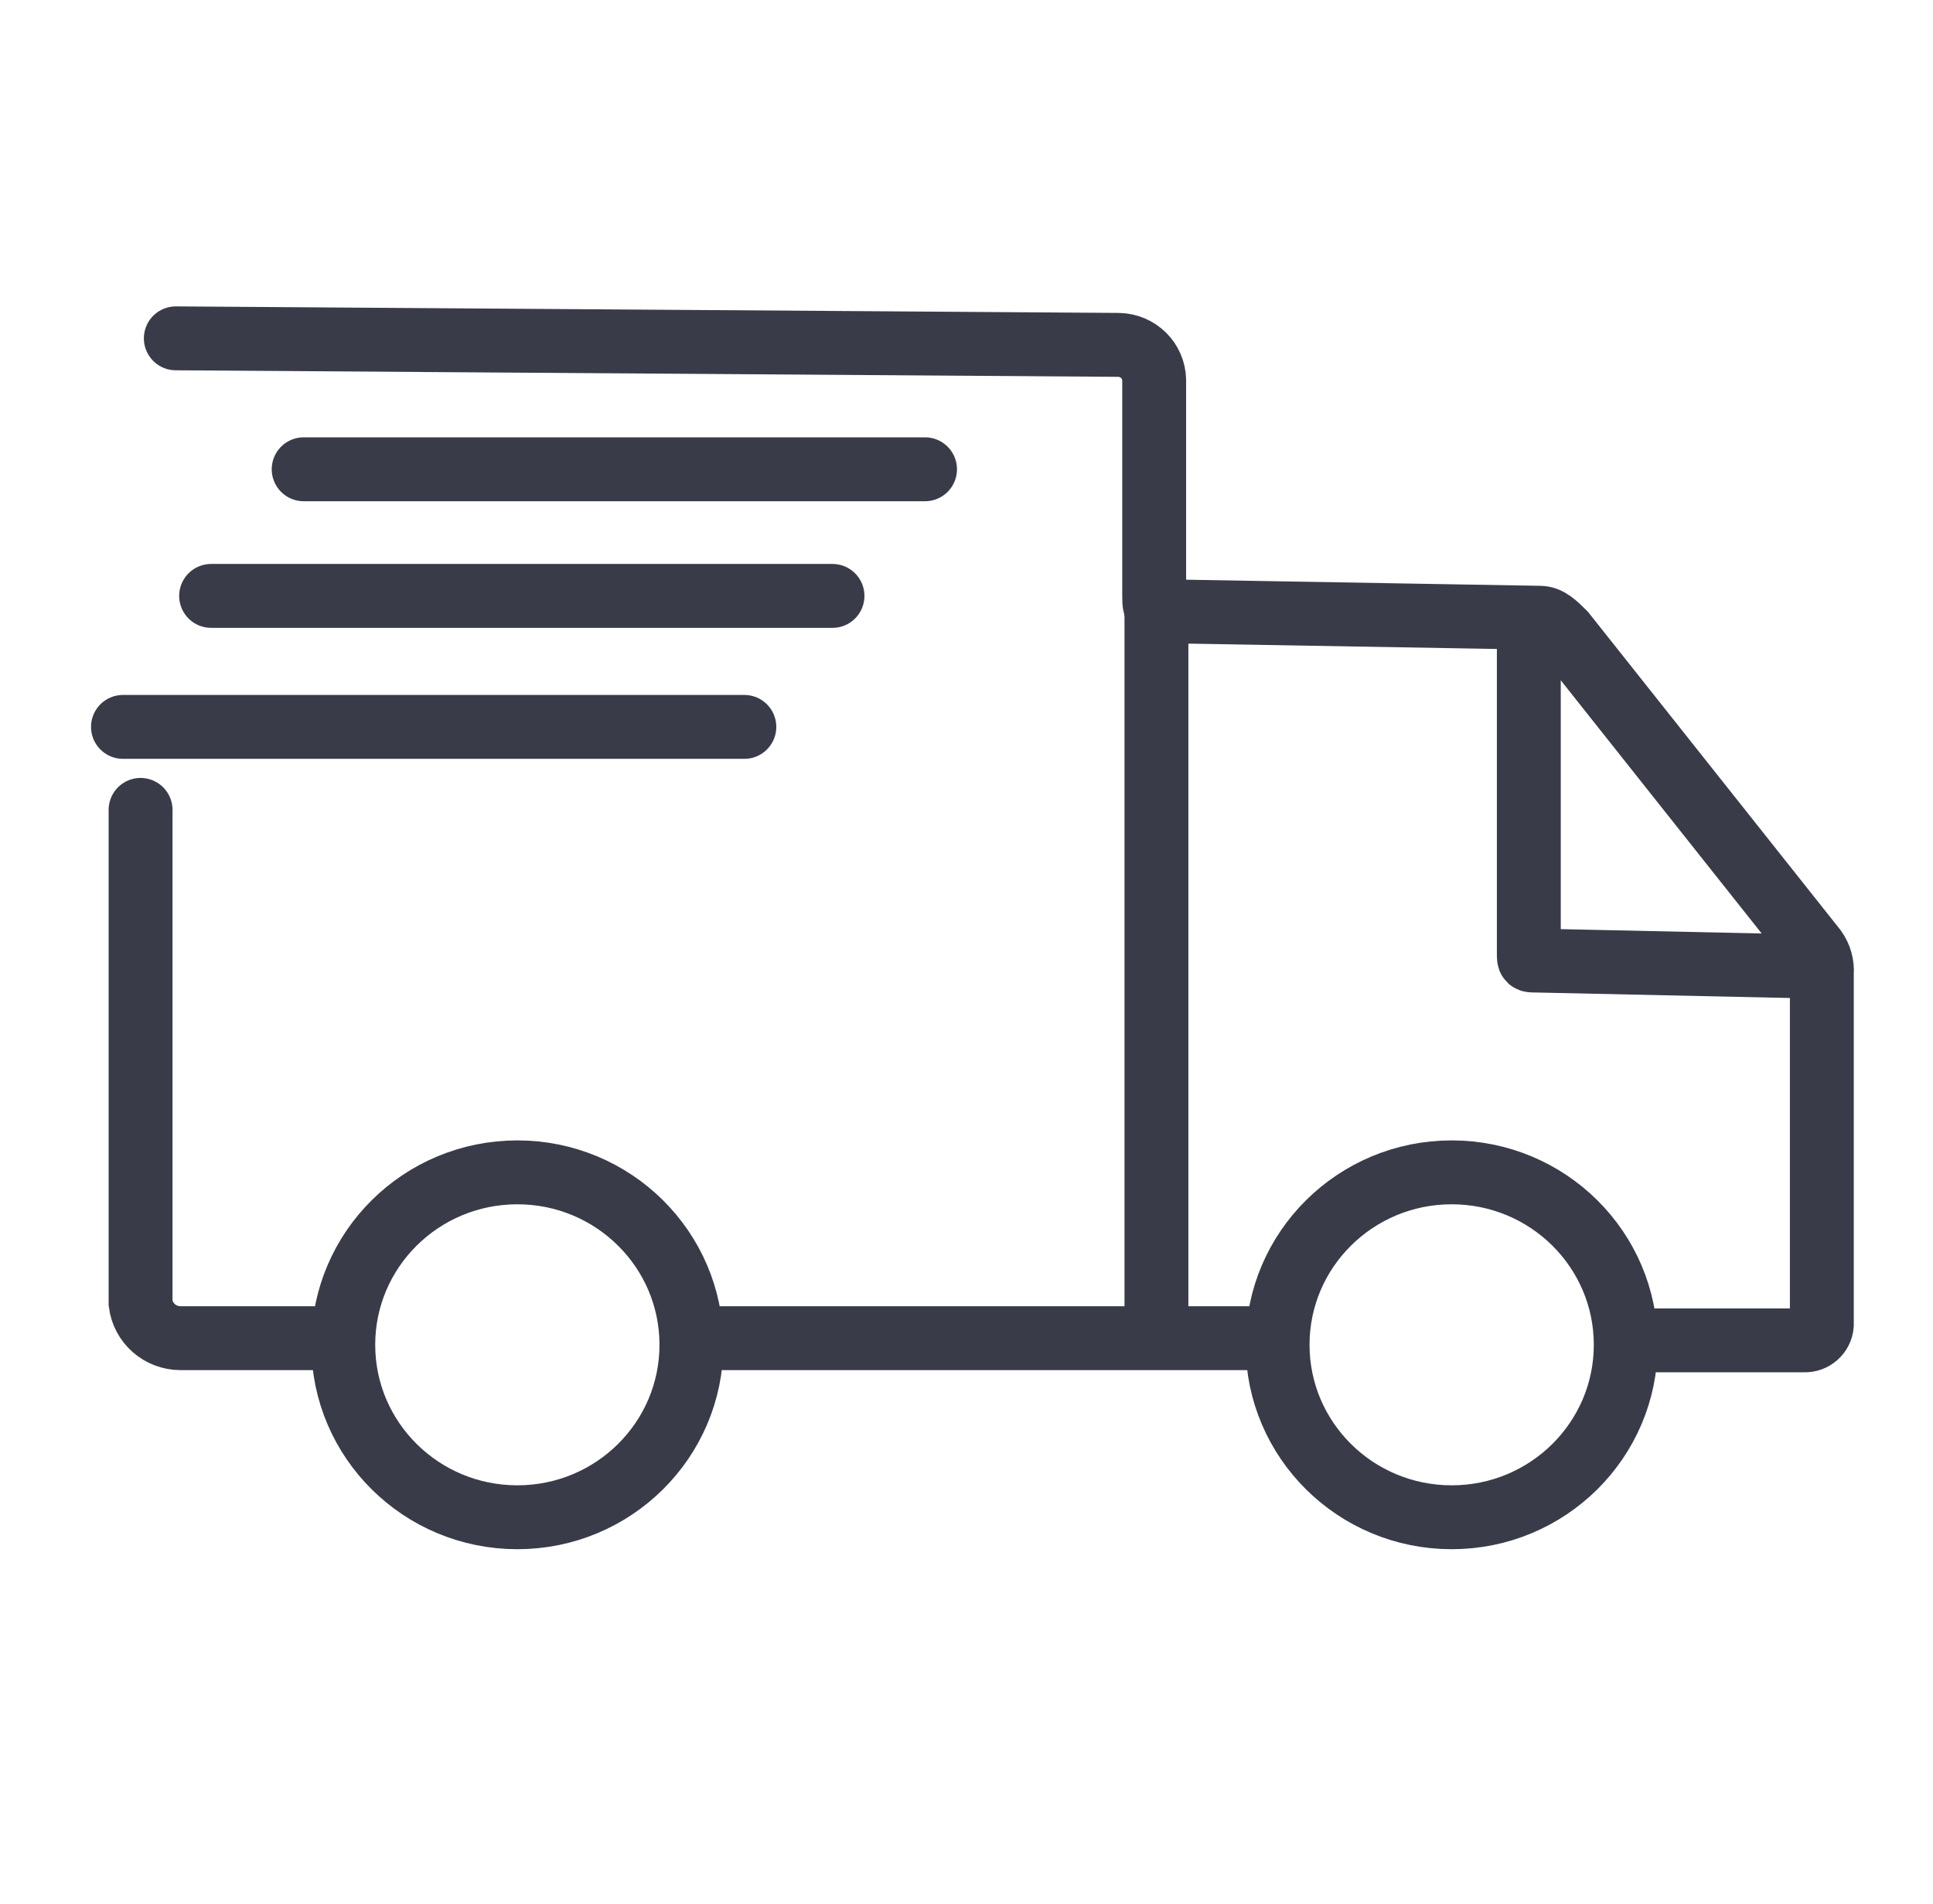
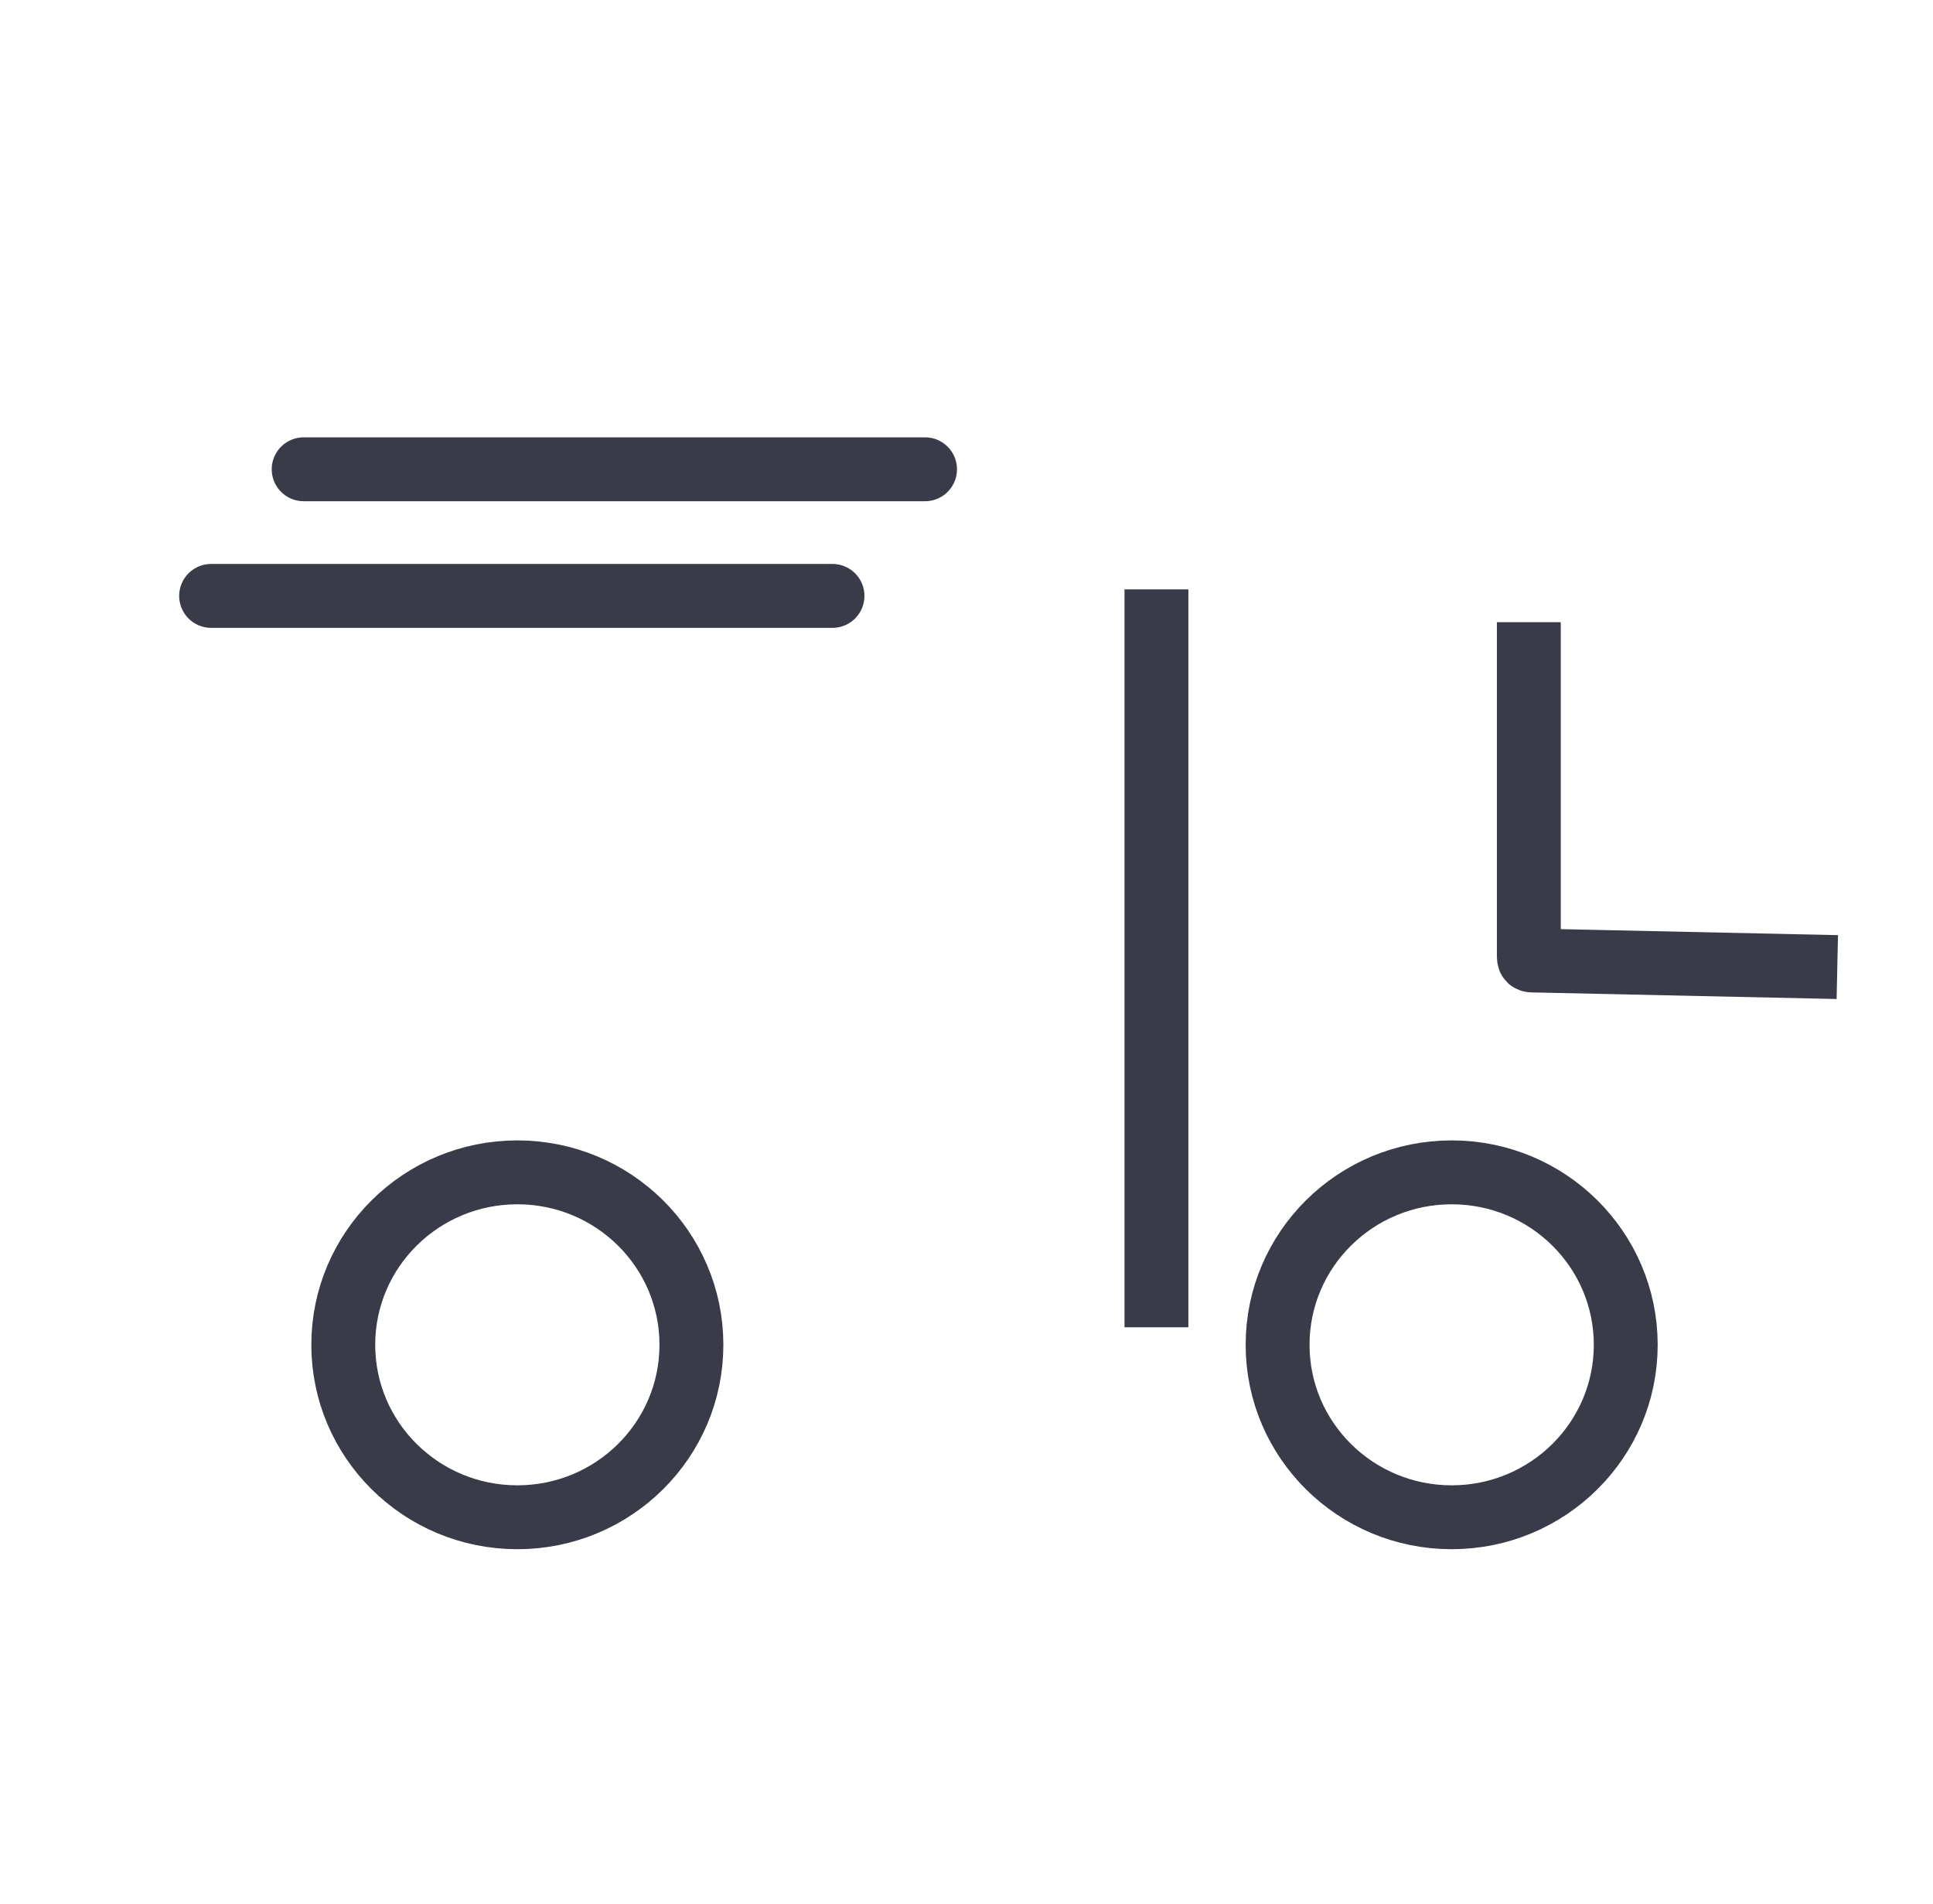
<svg xmlns="http://www.w3.org/2000/svg" fill="none" viewBox="0 0 65 64" height="64" width="65">
-   <path stroke-linecap="round" stroke-miterlimit="10" stroke-width="2.148" stroke="#393C48" d="M5.912 11.375L37.625 11.595C37.937 11.603 38.234 11.729 38.455 11.947C38.676 12.166 38.803 12.46 38.811 12.77V20.035C38.811 20.256 38.811 20.549 39.033 20.549L51.778 20.769C52.074 20.769 52.296 20.989 52.593 21.283L61.04 31.925C61.206 32.16 61.285 32.446 61.262 32.732V44.549C61.249 44.693 61.18 44.827 61.069 44.923C60.959 45.019 60.816 45.069 60.669 45.062H55.334M42.812 44.989H23.918M11.395 44.989H6.06C5.732 44.986 5.416 44.866 5.171 44.65C4.926 44.434 4.768 44.137 4.727 43.815V27.228" />
  <path stroke-miterlimit="10" stroke-width="2.148" stroke="#393C48" d="M51.409 20.917V32.073C51.409 32.293 51.409 32.293 51.631 32.293L61.782 32.513M38.887 44.623V19.816" />
-   <path stroke-linecap="round" stroke-miterlimit="10" stroke-width="2.148" stroke="#393C48" d="M25.03 24.438H4.135M27.994 20.034H7.099M31.106 15.777H10.211" />
+   <path stroke-linecap="round" stroke-miterlimit="10" stroke-width="2.148" stroke="#393C48" d="M25.03 24.438M27.994 20.034H7.099M31.106 15.777H10.211" />
  <path stroke-miterlimit="10" stroke-width="2.148" stroke="#393C48" d="M48.815 51.01C52.047 51.01 54.668 48.414 54.668 45.212C54.668 42.01 52.047 39.414 48.815 39.414C45.582 39.414 42.961 42.01 42.961 45.212C42.961 48.414 45.582 51.01 48.815 51.01Z" />
  <path stroke-miterlimit="10" stroke-width="2.148" stroke="#393C48" d="M17.397 51.01C20.629 51.01 23.25 48.414 23.25 45.212C23.25 42.01 20.629 39.414 17.397 39.414C14.164 39.414 11.543 42.01 11.543 45.212C11.543 48.414 14.164 51.01 17.397 51.01Z" />
</svg>